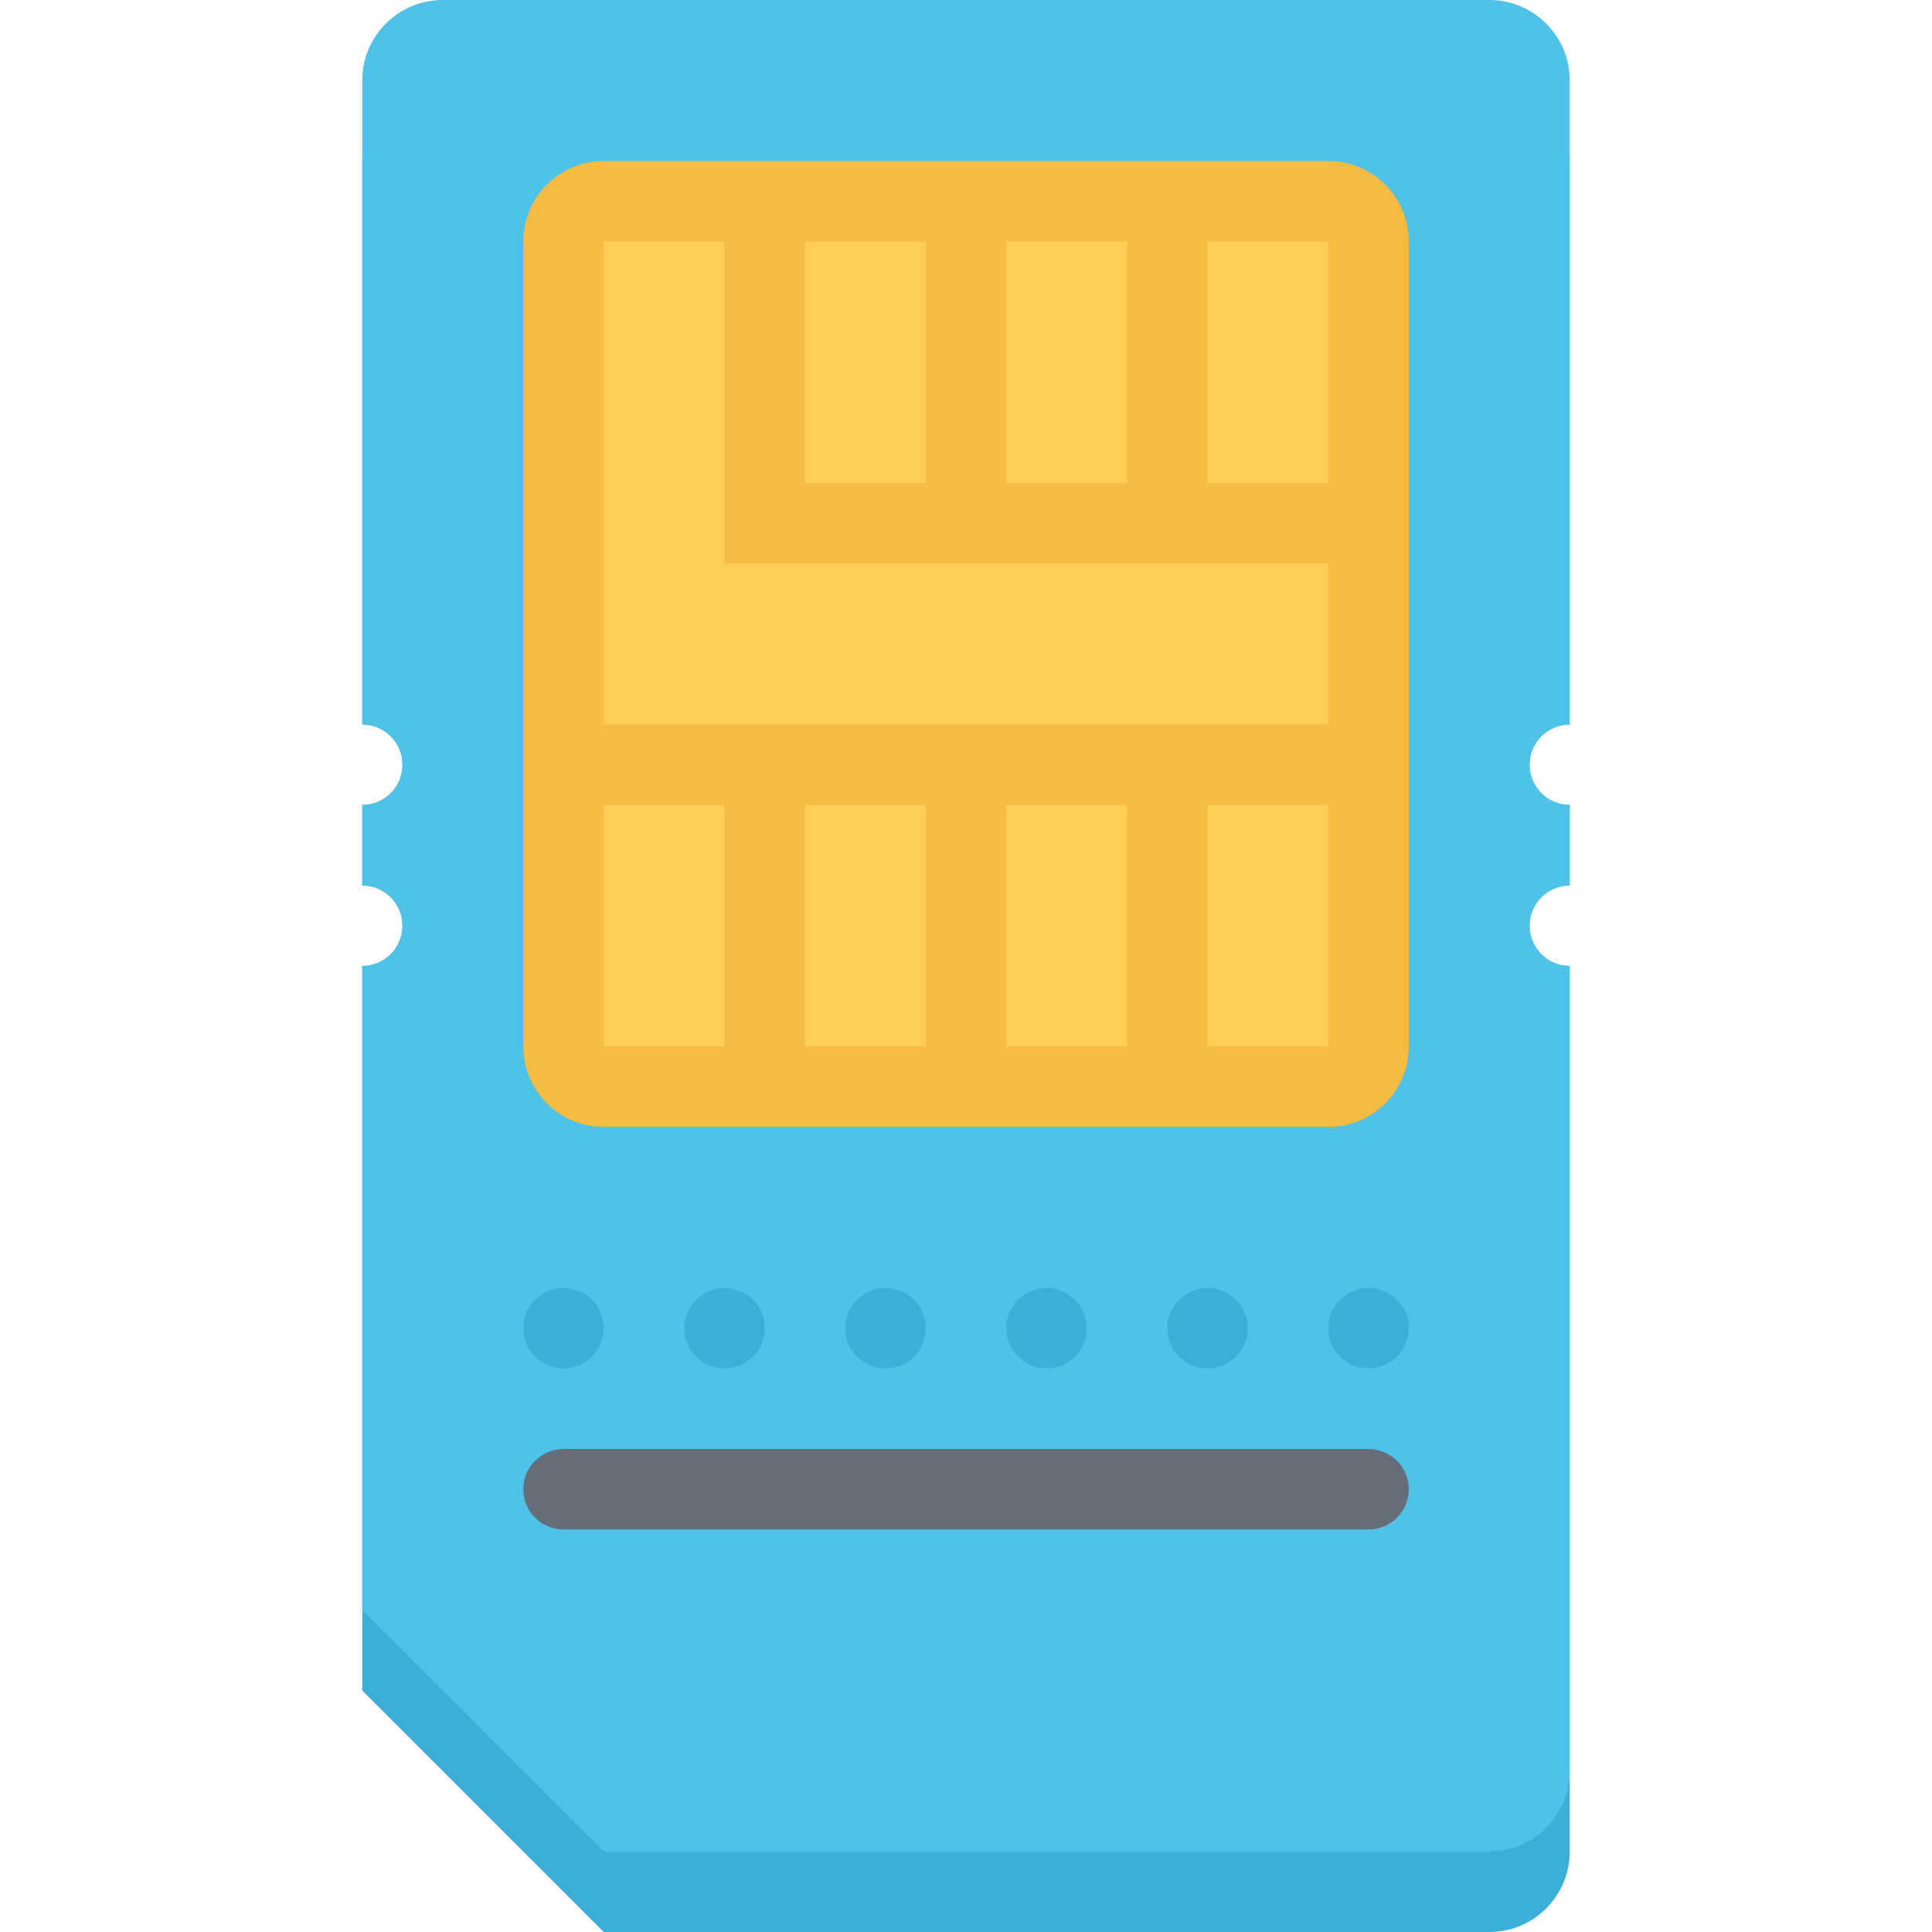
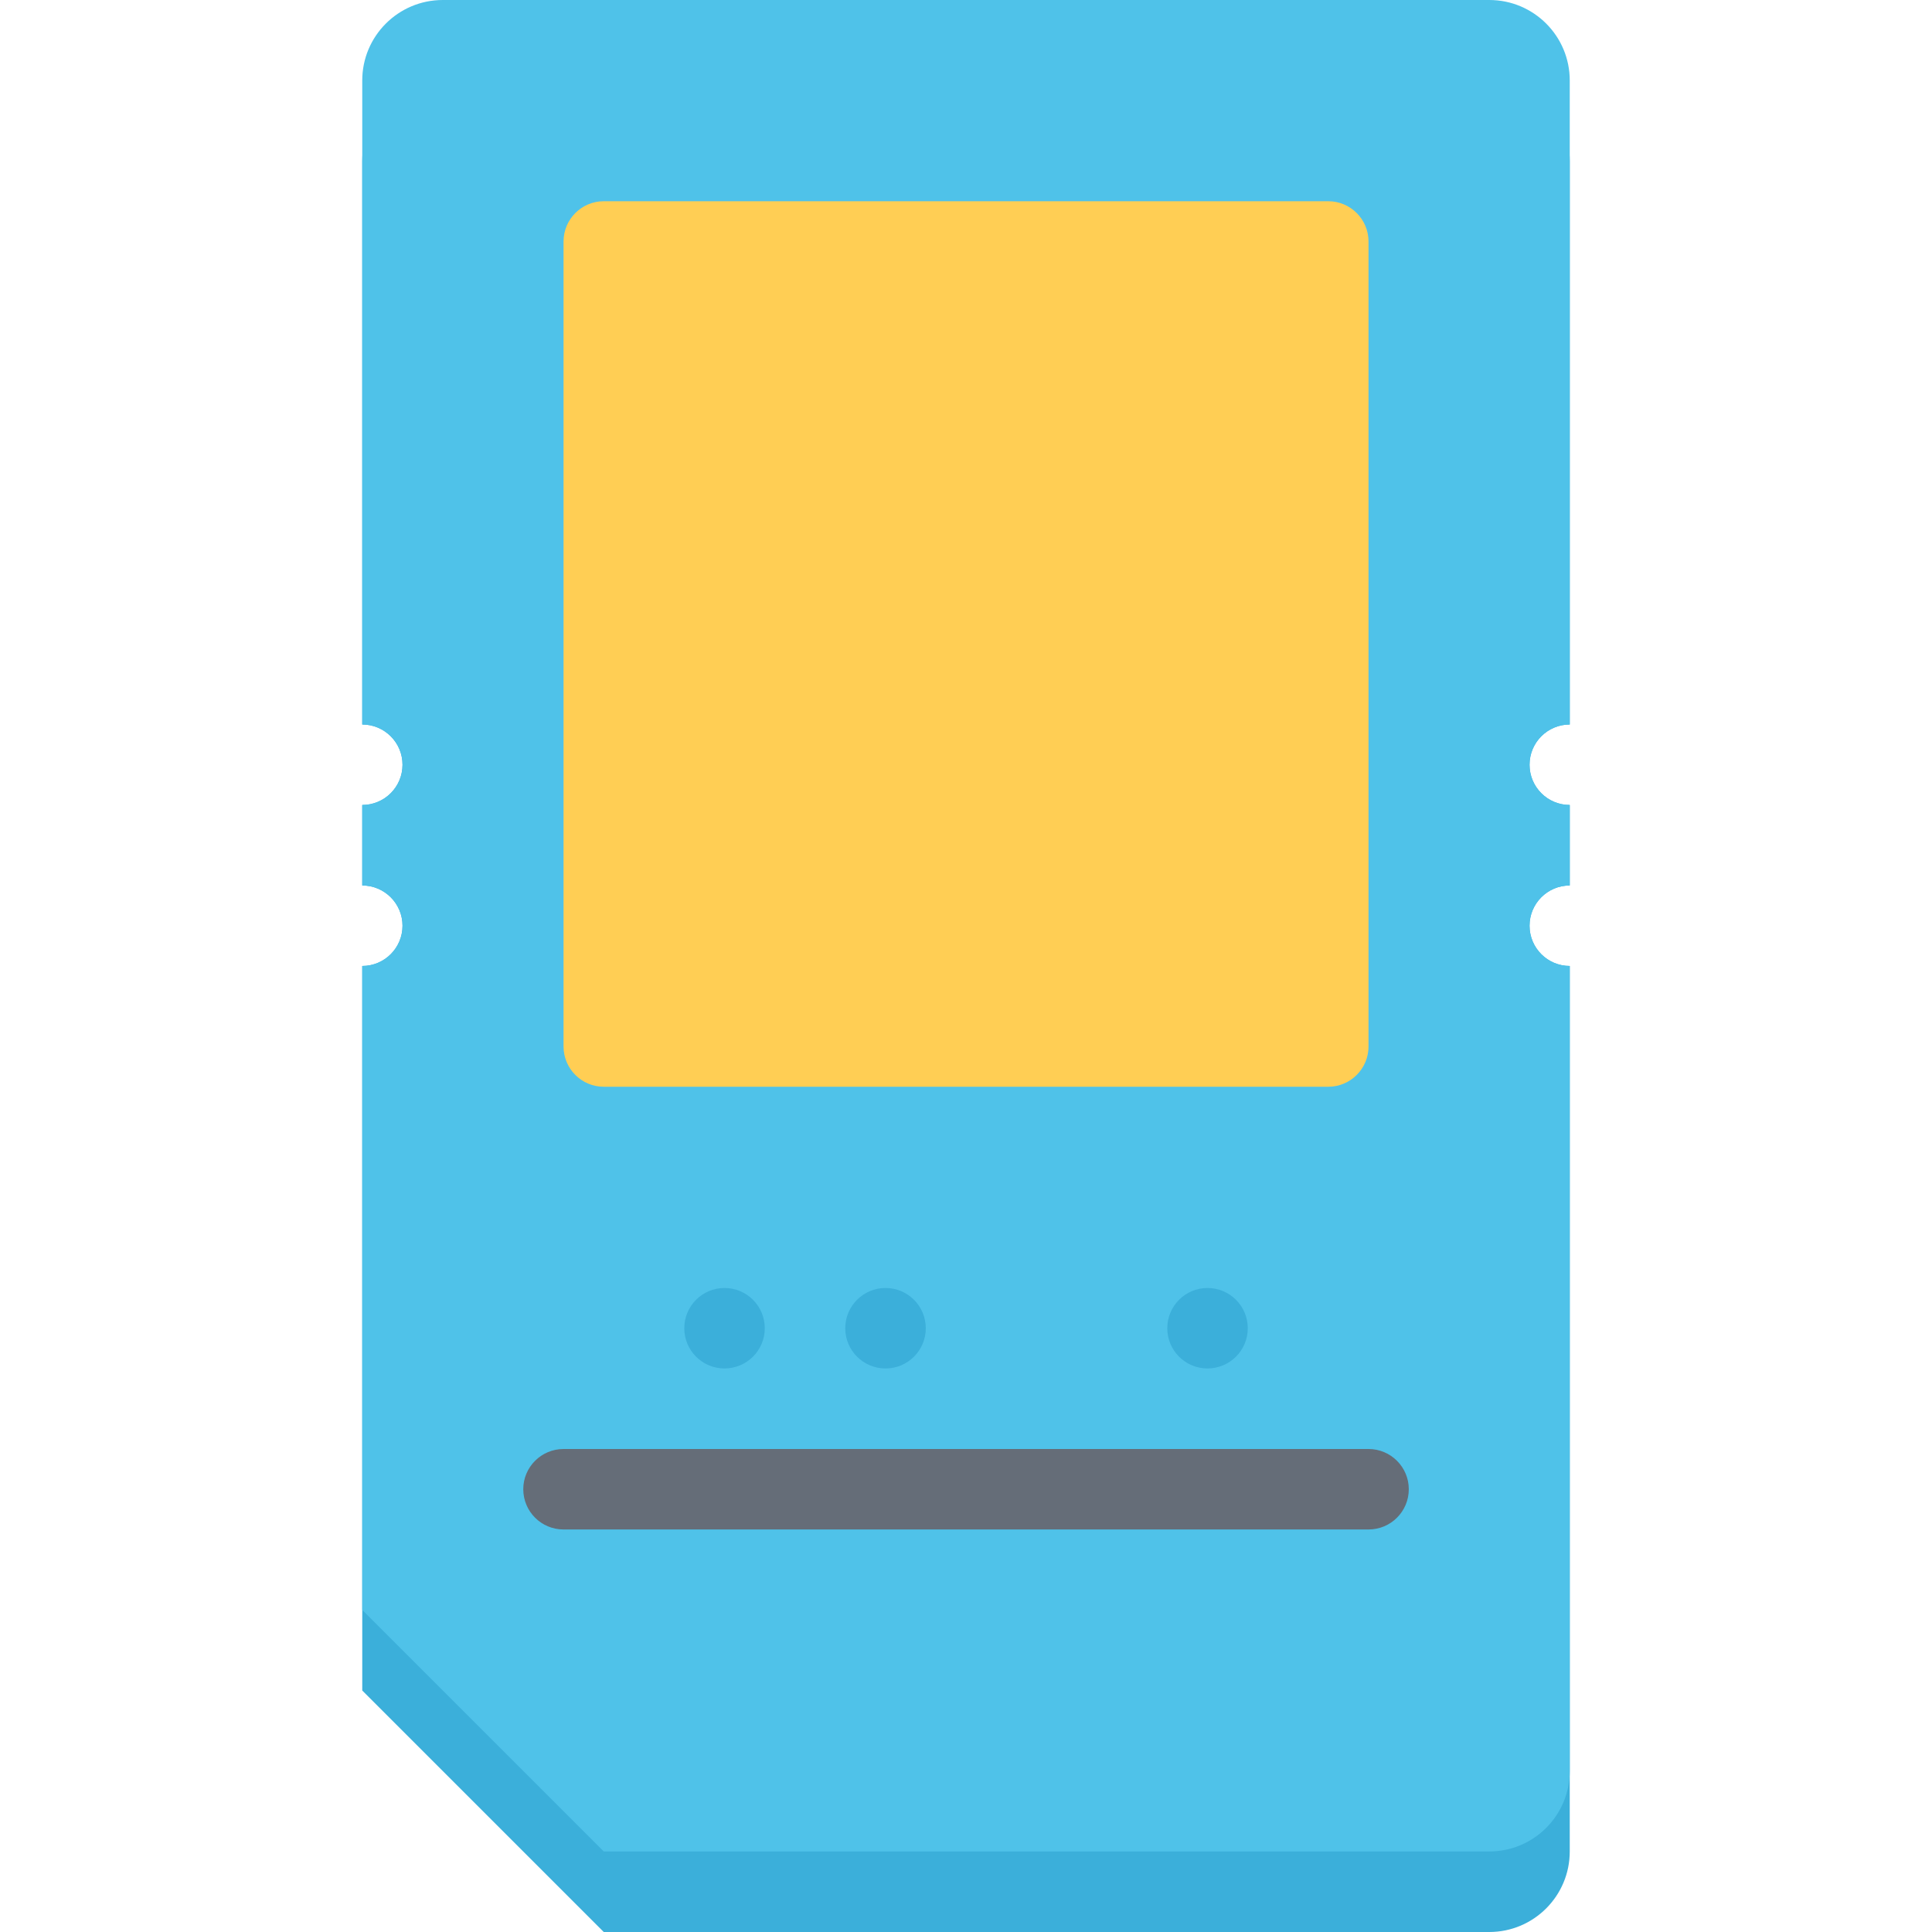
<svg xmlns="http://www.w3.org/2000/svg" version="1.1" id="Layer_1" width="512" height="512" viewBox="0 0 512 512" enable-background="new 0 0 512 512" xml:space="preserve">
  <g id="sim_card">
    <g>
      <path fill="#3BAFDA" d="M405.344,245.328c0-5.891,4.766-10.664,10.656-10.664v-21.336c-5.891,0-10.656-4.773-10.656-10.664    S410.109,192,416,192V42.664c0-11.781-9.547-21.336-21.328-21.336H117.344C105.562,21.328,96,30.883,96,42.664V192    c5.891,0,10.672,4.773,10.672,10.664S101.891,213.328,96,213.328v21.336c5.891,0,10.672,4.773,10.672,10.664    S101.891,255.992,96,255.992V448l64,64h234.672c11.781,0,21.328-9.562,21.328-21.344V255.992    C410.109,255.992,405.344,251.219,405.344,245.328z" />
    </g>
    <g>
      <path fill="#4FC2E9" d="M405.344,245.328c0-5.891,4.766-10.664,10.656-10.664v-21.336c-5.891,0-10.656-4.773-10.656-10.664    S410.109,192,416,192V21.328C416,9.547,406.453,0,394.672,0H117.344C105.562,0,96,9.547,96,21.328V192    c5.891,0,10.672,4.773,10.672,10.664S101.891,213.328,96,213.328v21.336c5.891,0,10.672,4.773,10.672,10.664    S101.891,255.992,96,255.992v170.664l64,64h234.672c11.781,0,21.328-9.547,21.328-21.328V255.992    C410.109,255.992,405.344,251.219,405.344,245.328z" />
    </g>
    <path fill="#FFCE54" d="M160,288c-5.875,0-10.656-4.781-10.656-10.672V64c0-5.883,4.781-10.672,10.656-10.672h192   c5.891,0,10.672,4.789,10.672,10.672v213.328c0,5.891-4.781,10.672-10.672,10.672H160z" />
-     <path fill="#F6BB42" d="M352,42.664H160c-11.781,0-21.328,9.547-21.328,21.336v64v85.328v64c0,11.781,9.547,21.328,21.328,21.328   h192c11.781,0,21.344-9.547,21.344-21.328v-64V128V64C373.344,52.211,363.781,42.664,352,42.664z M266.672,128V64h32v64H266.672z    M213.344,128V64h32v64H213.344z M160,64h32v64v10.664v10.664h160V192H160v-27.117v-15.555V128V64z M245.344,213.328v64h-32v-64   H245.344z M266.672,213.328h32v64h-32V213.328z M160,213.328h32v64h-32V213.328z M352,277.328h-32v-64h32V277.328z M320,128V64h32   v64H320z" />
-     <path fill="#3BAFDA" d="M160,352c0,5.891-4.766,10.656-10.656,10.656s-10.672-4.766-10.672-10.656s4.781-10.672,10.672-10.672   S160,346.109,160,352z" />
    <path fill="#3BAFDA" d="M202.672,352c0,5.891-4.781,10.656-10.672,10.656s-10.656-4.766-10.656-10.656s4.766-10.672,10.656-10.672   S202.672,346.109,202.672,352z" />
    <path fill="#3BAFDA" d="M245.344,352c0,5.891-4.781,10.656-10.672,10.656S224,357.891,224,352s4.781-10.672,10.672-10.672   S245.344,346.109,245.344,352z" />
-     <path fill="#3BAFDA" d="M288,352c0,5.891-4.766,10.656-10.656,10.656s-10.672-4.766-10.672-10.656s4.781-10.672,10.672-10.672   S288,346.109,288,352z" />
    <path fill="#3BAFDA" d="M330.672,352c0,5.891-4.781,10.656-10.672,10.656s-10.656-4.766-10.656-10.656s4.766-10.672,10.656-10.672   S330.672,346.109,330.672,352z" />
-     <path fill="#3BAFDA" d="M373.344,352c0,5.891-4.781,10.656-10.672,10.656S352,357.891,352,352s4.781-10.672,10.672-10.672   S373.344,346.109,373.344,352z" />
    <path fill="#656D78" d="M362.672,384H149.344c-5.891,0-10.672,4.781-10.672,10.656c0,5.906,4.781,10.672,10.672,10.672h213.328   c5.891,0,10.672-4.766,10.672-10.672C373.344,388.781,368.562,384,362.672,384z" />
  </g>
</svg>